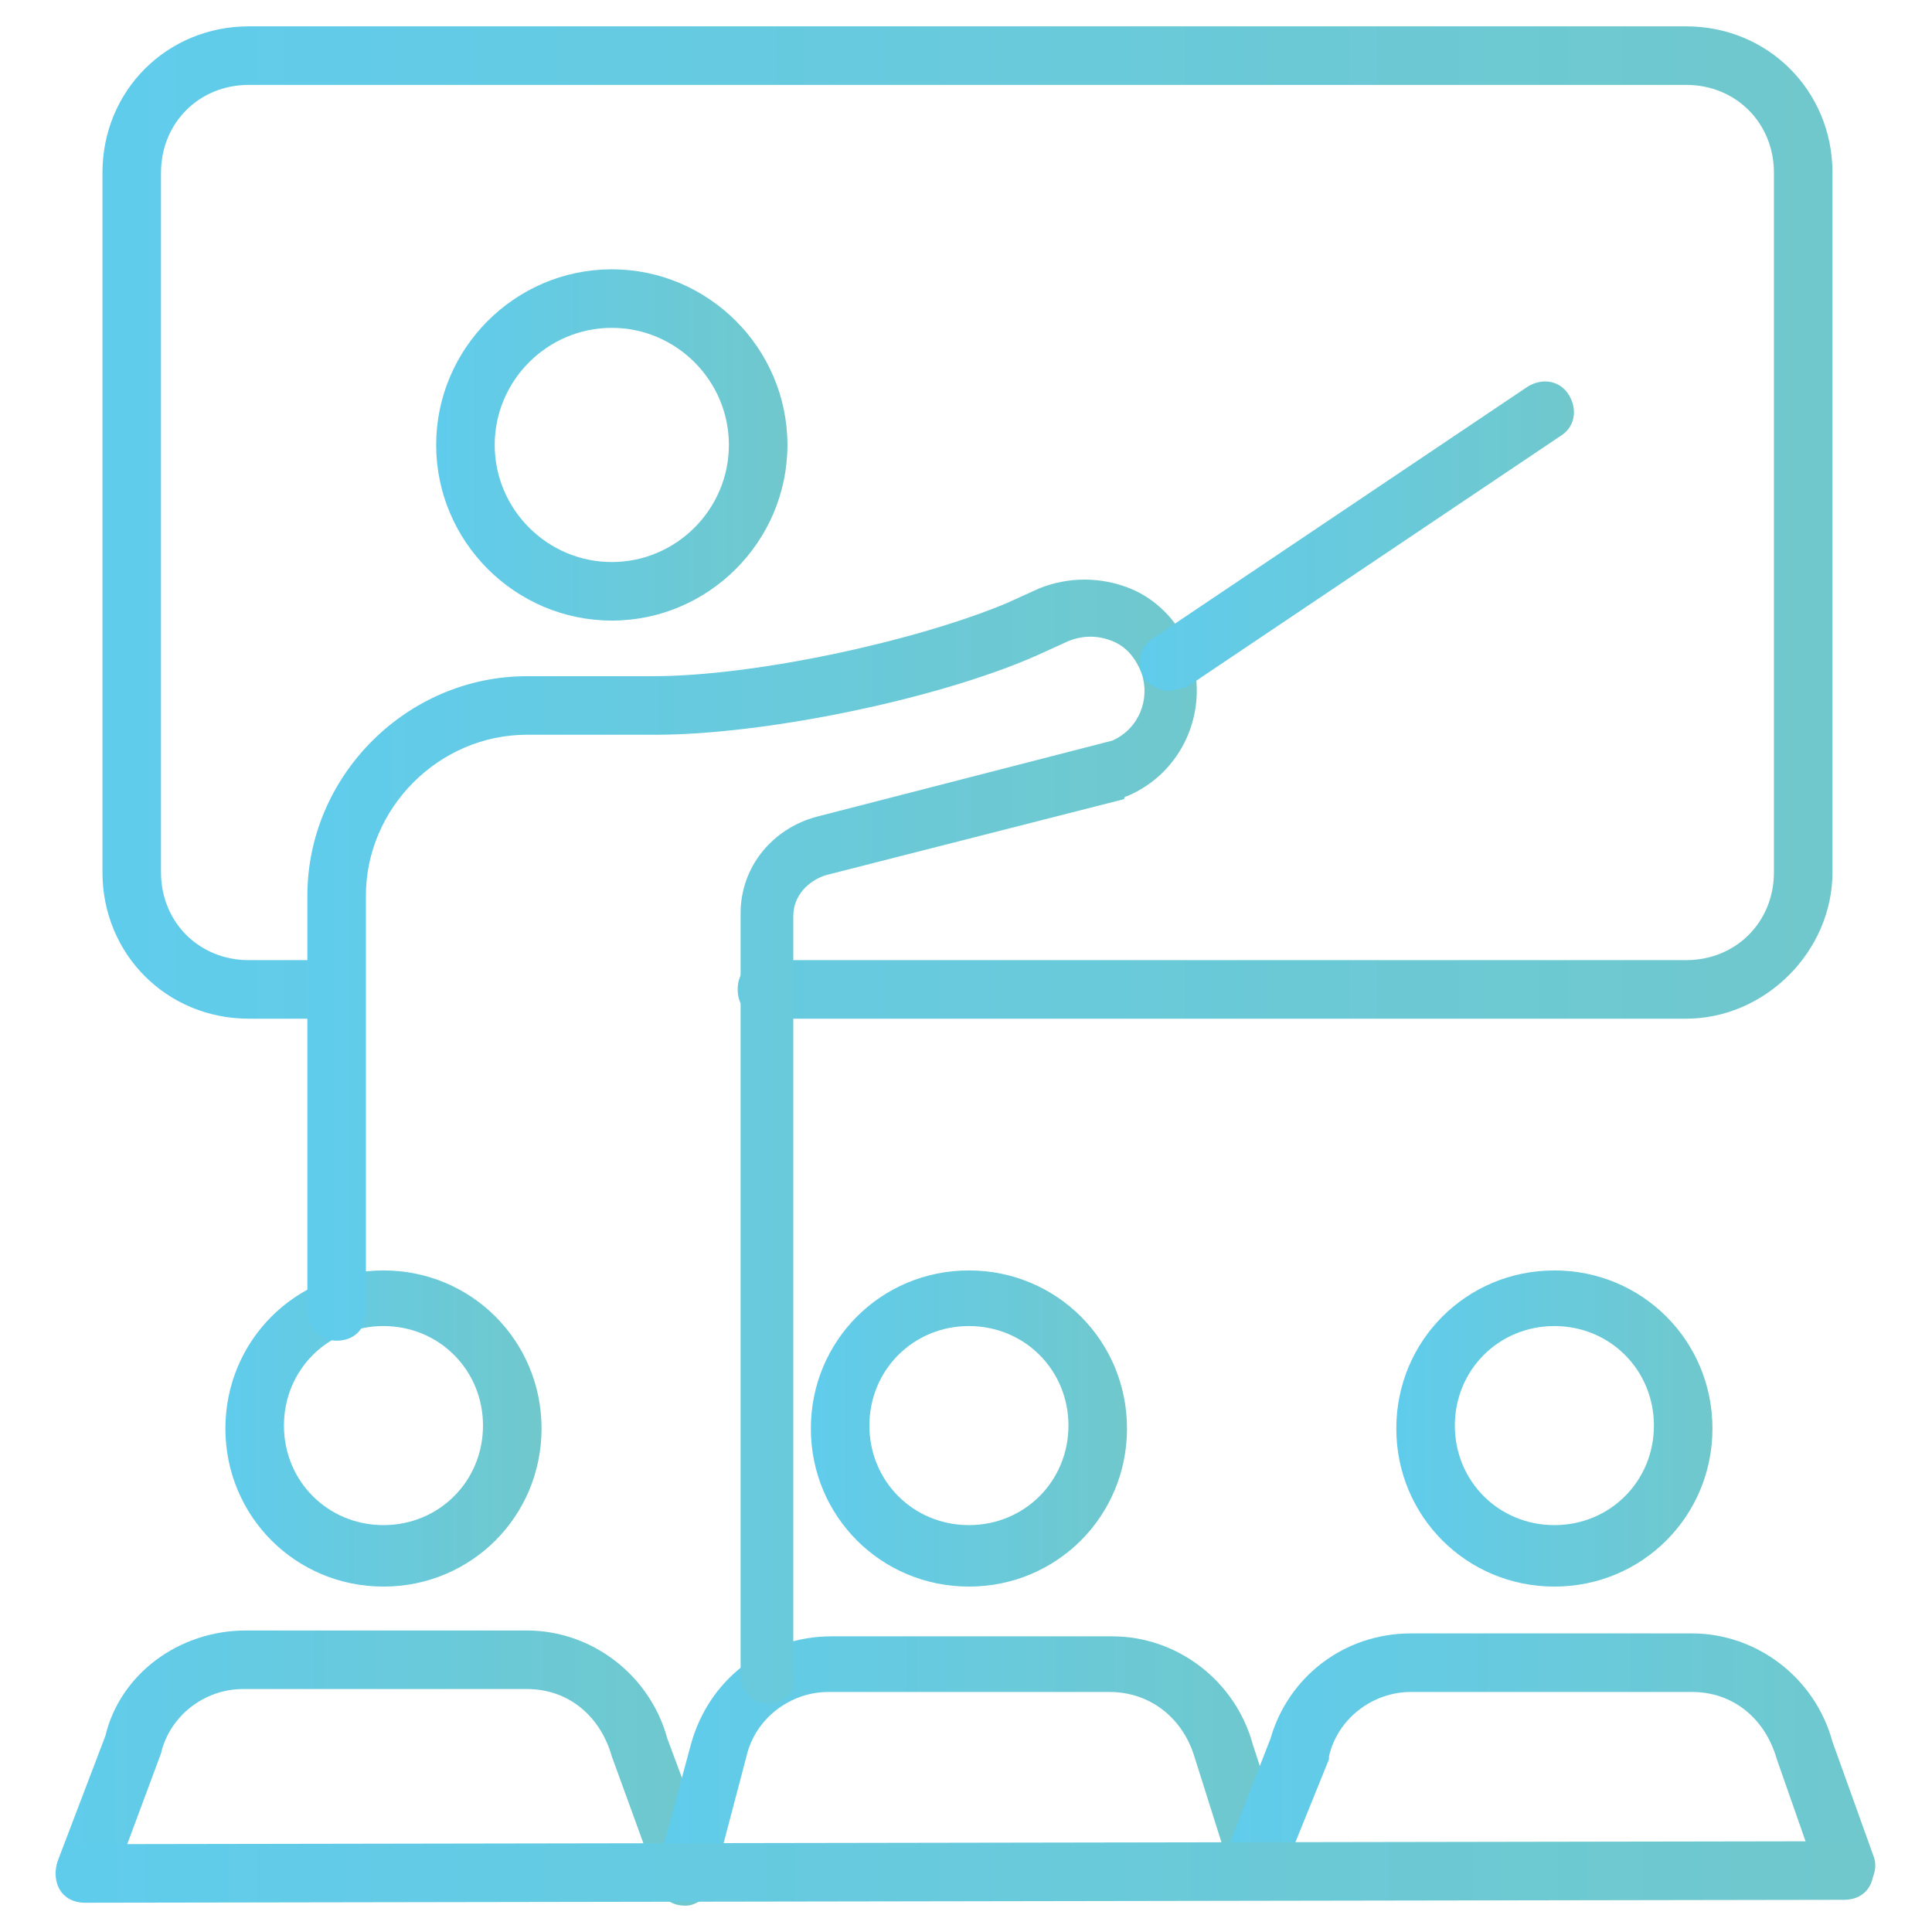
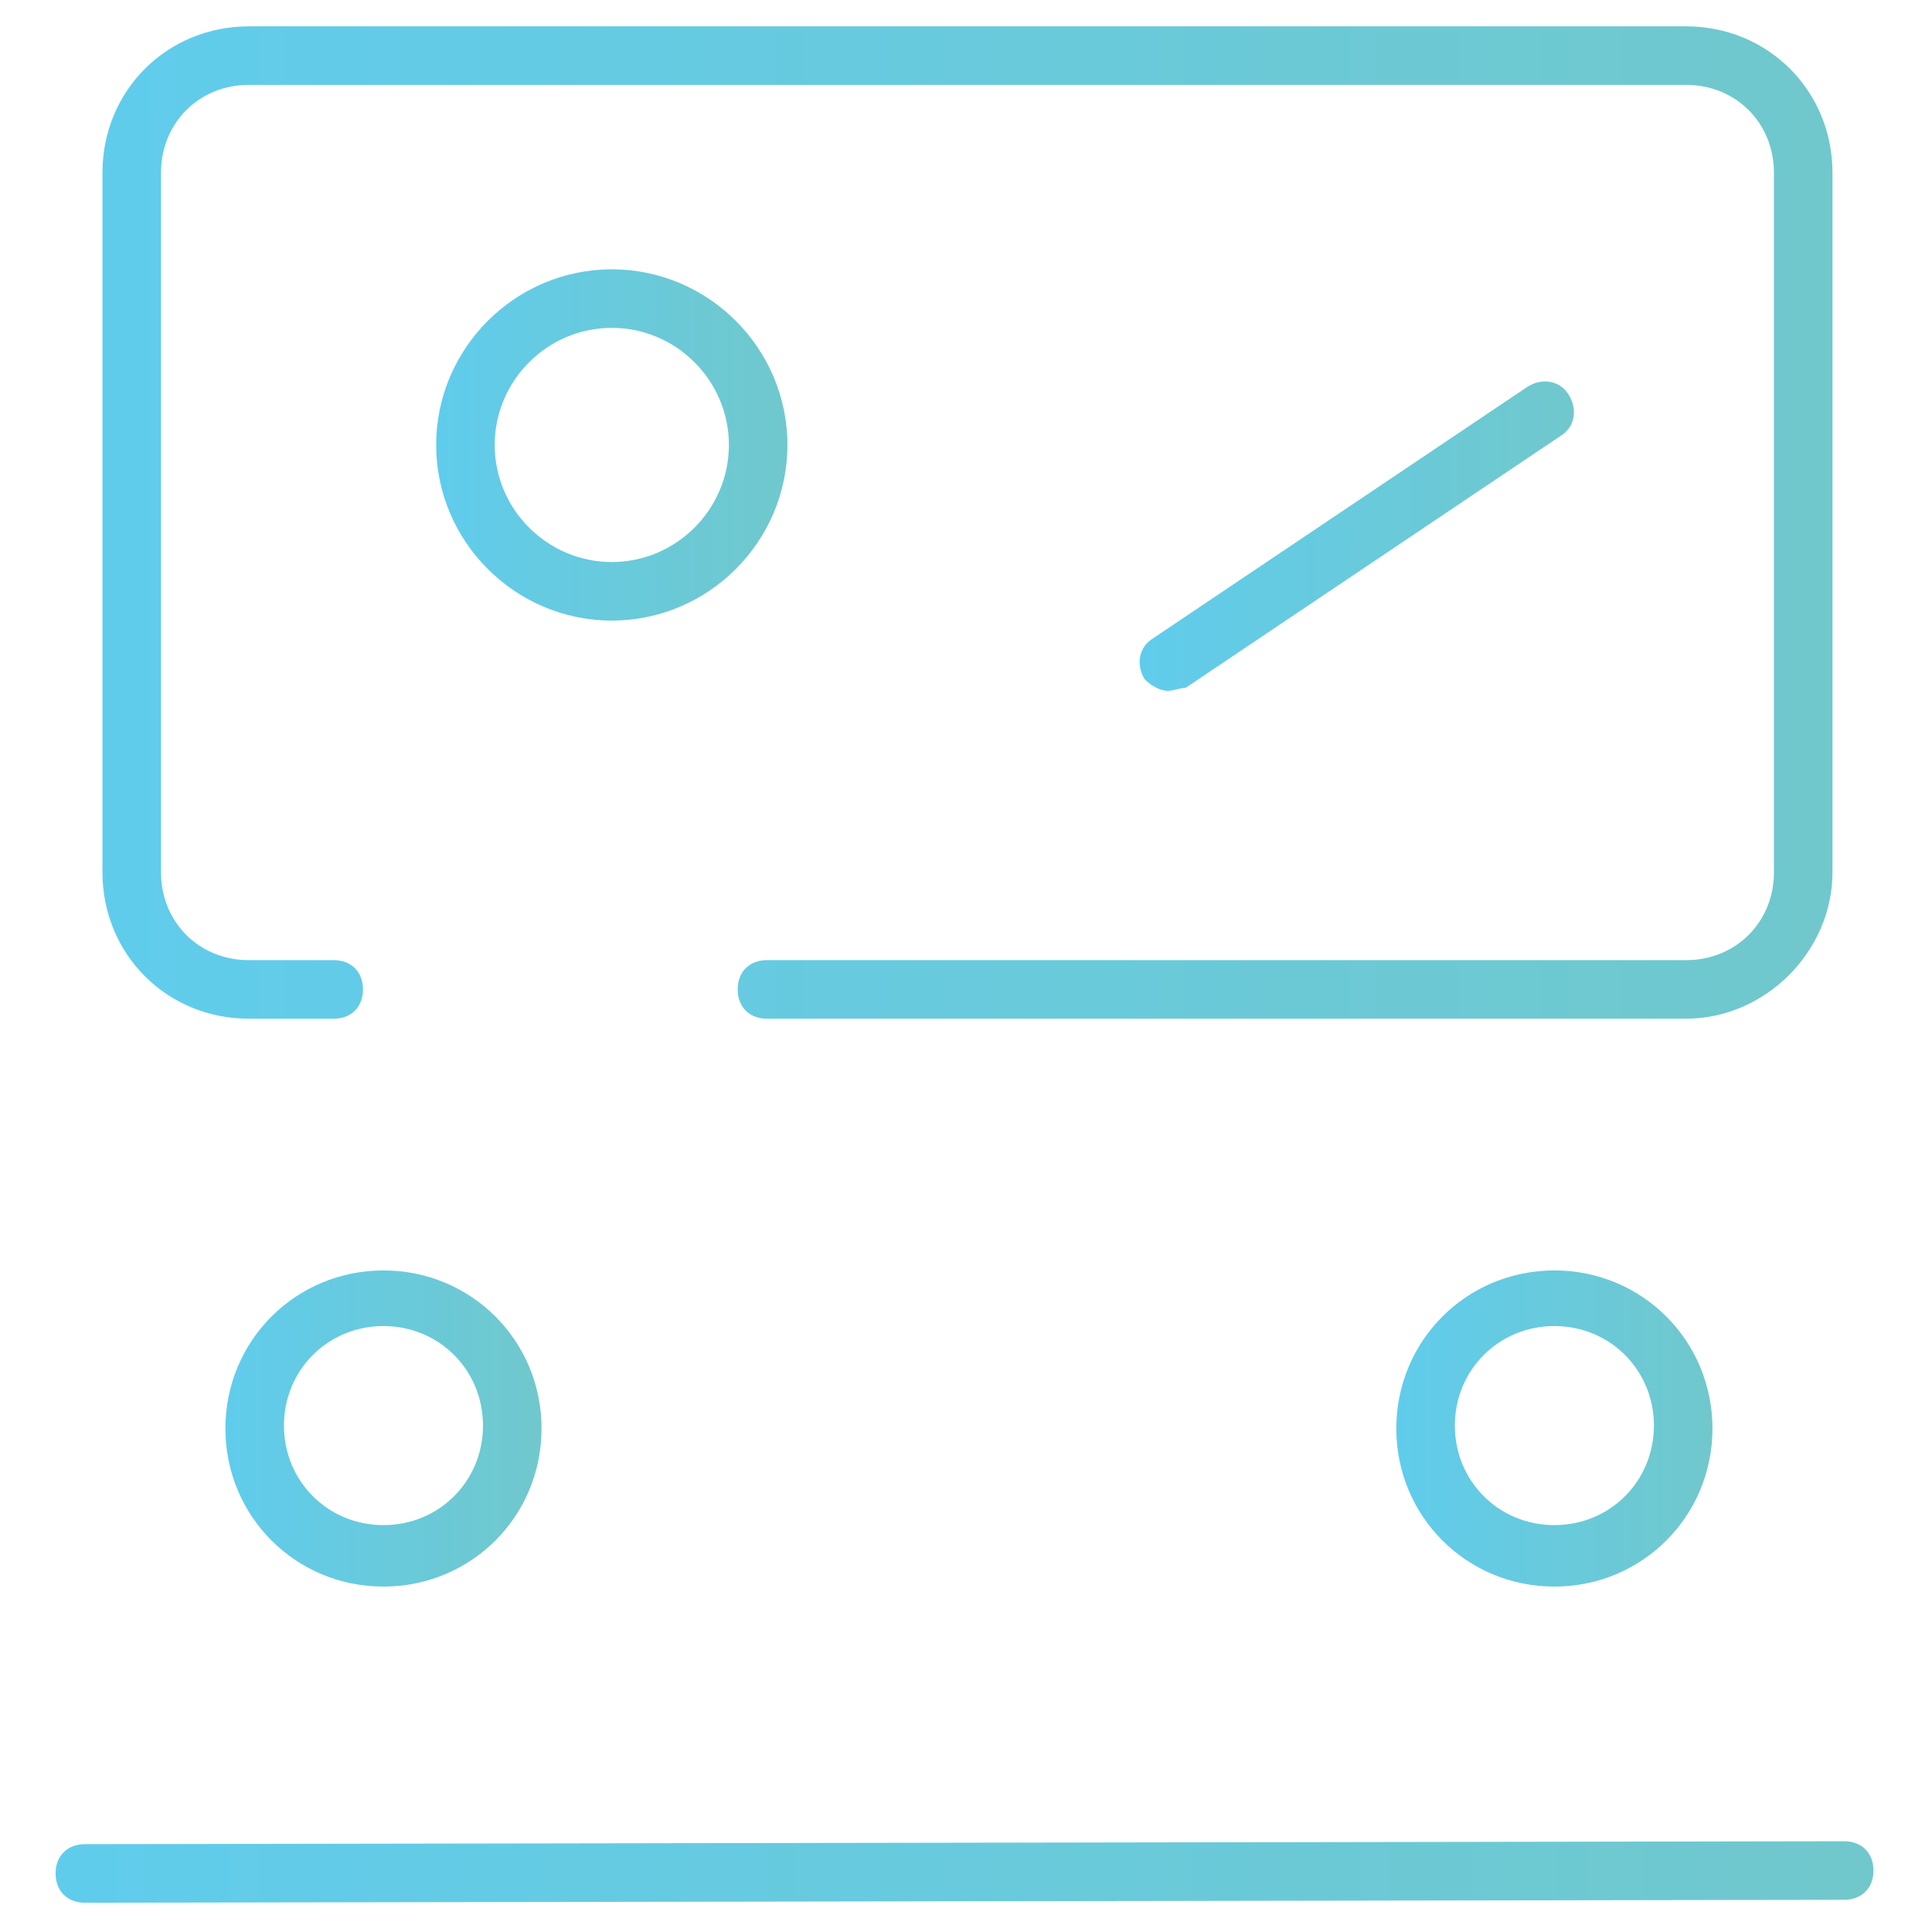
<svg xmlns="http://www.w3.org/2000/svg" id="Layer_1" viewBox="0 0 66 66" width="300" height="300">
  <g transform="matrix(1,0,0,1,0,0)">
    <g>
      <g>
        <path d="m57.6 34.8h-31.4c-.6 0-1-.4-1-1s.4-1 1-1h31.4c1.7 0 3-1.3 3-3v-23.9c0-1.7-1.3-3-3-3h-49.1c-1.7 0-3 1.3-3 3v23.9c0 1.7 1.3 3 3 3h2.9c.6 0 1 .4 1 1s-.4 1-1 1h-2.9c-2.8 0-5-2.2-5-5v-23.9c0-2.8 2.2-5 5-5h49.1c2.8 0 5 2.2 5 5v23.9c0 2.7-2.3 5-5 5z" fill="url(#SvgjsLinearGradient1153)" data-original-color="#000000ff" stroke="none" />
      </g>
      <g>
        <g>
          <g>
            <g>
              <path d="m13.1 54.2c-3 0-5.4-2.4-5.4-5.4s2.4-5.4 5.4-5.4 5.4 2.4 5.4 5.4-2.4 5.4-5.4 5.4zm0-8.9c-1.9 0-3.4 1.5-3.4 3.4s1.5 3.4 3.4 3.4 3.4-1.5 3.4-3.4-1.5-3.4-3.4-3.4z" fill="url(#SvgjsLinearGradient1153)" data-original-color="#000000ff" stroke="none" />
            </g>
            <g>
-               <path d="m23.4 65.1c-.4 0-.8-.2-.9-.7l-1.6-4.4c-.4-1.4-1.5-2.3-2.9-2.3h-9.7c-1.3 0-2.5.9-2.8 2.2l-1.6 4.3c-.2.5-.8.8-1.3.6s-.8-.8-.6-1.3l1.6-4.2c.5-2.1 2.5-3.6 4.8-3.6h9.6c2.2 0 4.2 1.5 4.8 3.7l1.6 4.3c.2.5-.1 1.1-.6 1.3-.2.1-.3.1-.4.1z" fill="url(#SvgjsLinearGradient1153)" data-original-color="#000000ff" stroke="none" />
-             </g>
+               </g>
          </g>
          <g>
            <g>
-               <path d="m33.1 54.2c-3 0-5.4-2.4-5.4-5.4s2.4-5.4 5.4-5.4 5.4 2.4 5.4 5.4-2.4 5.4-5.4 5.4zm0-8.9c-1.9 0-3.4 1.5-3.4 3.4s1.5 3.4 3.4 3.4 3.4-1.5 3.4-3.4-1.5-3.4-3.4-3.4z" fill="url(#SvgjsLinearGradient1153)" data-original-color="#000000ff" stroke="none" />
-             </g>
+               </g>
            <g>
-               <path d="m43 64.5c-.4 0-.8-.3-1-.7l-1.2-3.8c-.4-1.3-1.5-2.2-2.9-2.2h-9.6c-1.3 0-2.5.9-2.8 2.2l-1 3.8c-.1.5-.7.8-1.2.7s-.8-.7-.7-1.2l1-3.7c.6-2.2 2.5-3.7 4.8-3.7h9.6c2.2 0 4.2 1.5 4.8 3.7l1.2 3.7c.2.5-.1 1.1-.6 1.3-.2-.1-.3-.1-.4-.1z" fill="url(#SvgjsLinearGradient1153)" data-original-color="#000000ff" stroke="none" />
-             </g>
+               </g>
          </g>
          <g>
            <g>
              <path d="m53.1 54.2c-3 0-5.4-2.4-5.4-5.4s2.4-5.4 5.4-5.4 5.4 2.4 5.4 5.4-2.4 5.4-5.4 5.4zm0-8.9c-1.9 0-3.4 1.5-3.4 3.4s1.5 3.4 3.4 3.4 3.4-1.5 3.4-3.4-1.5-3.4-3.4-3.4z" fill="url(#SvgjsLinearGradient1153)" data-original-color="#000000ff" stroke="none" />
            </g>
            <g>
-               <path d="m42.8 64.9c-.1 0-.2 0-.4-.1-.5-.2-.8-.8-.6-1.3l1.6-4.1c.6-2.1 2.5-3.6 4.8-3.6h9.6c2.2 0 4.2 1.5 4.8 3.7l1.4 3.9c.2.5-.1 1.1-.6 1.3s-1.1-.1-1.3-.6l-1.4-4c-.4-1.4-1.5-2.3-2.9-2.3h-9.6c-1.3 0-2.5.9-2.8 2.2v.1l-1.7 4.2c-.2.4-.5.6-.9.6z" fill="url(#SvgjsLinearGradient1153)" data-original-color="#000000ff" stroke="none" />
-             </g>
+               </g>
          </g>
        </g>
        <g>
          <path d="m2.9 65c-.6 0-1-.4-1-1s.4-1 1-1l60.1-.1c.6 0 1 .4 1 1s-.4 1-1 1z" fill="url(#SvgjsLinearGradient1153)" data-original-color="#000000ff" stroke="none" />
        </g>
      </g>
      <g>
        <path d="m20.9 21.2c-3.3 0-6-2.7-6-6s2.7-6 6-6 6 2.7 6 6-2.7 6-6 6zm0-10c-2.2 0-4 1.8-4 4s1.8 4 4 4 4-1.8 4-4-1.8-4-4-4z" fill="url(#SvgjsLinearGradient1153)" data-original-color="#000000ff" stroke="none" />
      </g>
      <g>
-         <path d="m26.3 58.2c-.6 0-1-.4-1-1v-26c0-1.6 1.1-2.9 2.6-3.3l10.1-2.6c.9-.4 1.3-1.4 1-2.3-.2-.5-.5-.9-1-1.1s-1-.2-1.5 0l-1.1.5c-3.4 1.5-9.3 2.7-13 2.7h-4.4c-3 0-5.5 2.5-5.5 5.5v14.2c0 .6-.4 1-1 1-.5 0-1-.4-1-1v-14.2c0-4.1 3.4-7.5 7.5-7.5h4.2.1c3.5 0 9-1.2 12.1-2.5l1.1-.5c1-.4 2.1-.4 3.1 0s1.8 1.3 2.1 2.3c.6 1.9-.3 4-2.2 4.8 0 0-.1 0-.1.1l-10.2 2.6c-.6.2-1.1.7-1.1 1.4v26c.2.4-.3.9-.8.9z" fill="url(#SvgjsLinearGradient1153)" data-original-color="#000000ff" stroke="none" />
-       </g>
+         </g>
      <g>
        <path d="m39.9 23.6c-.3 0-.6-.2-.8-.4-.3-.5-.2-1.1.3-1.4l12.8-8.6c.5-.3 1.1-.2 1.4.3s.2 1.1-.3 1.4l-12.8 8.6c-.2 0-.4.1-.6.1z" fill="url(#SvgjsLinearGradient1153)" data-original-color="#000000ff" stroke="none" />
      </g>
    </g>
  </g>
  <defs>
    <linearGradient id="SvgjsLinearGradient1153">
      <stop stop-color="#60ccecff" offset="0" />
      <stop stop-color="#70c8ccff" offset="1" />
    </linearGradient>
  </defs>
</svg>